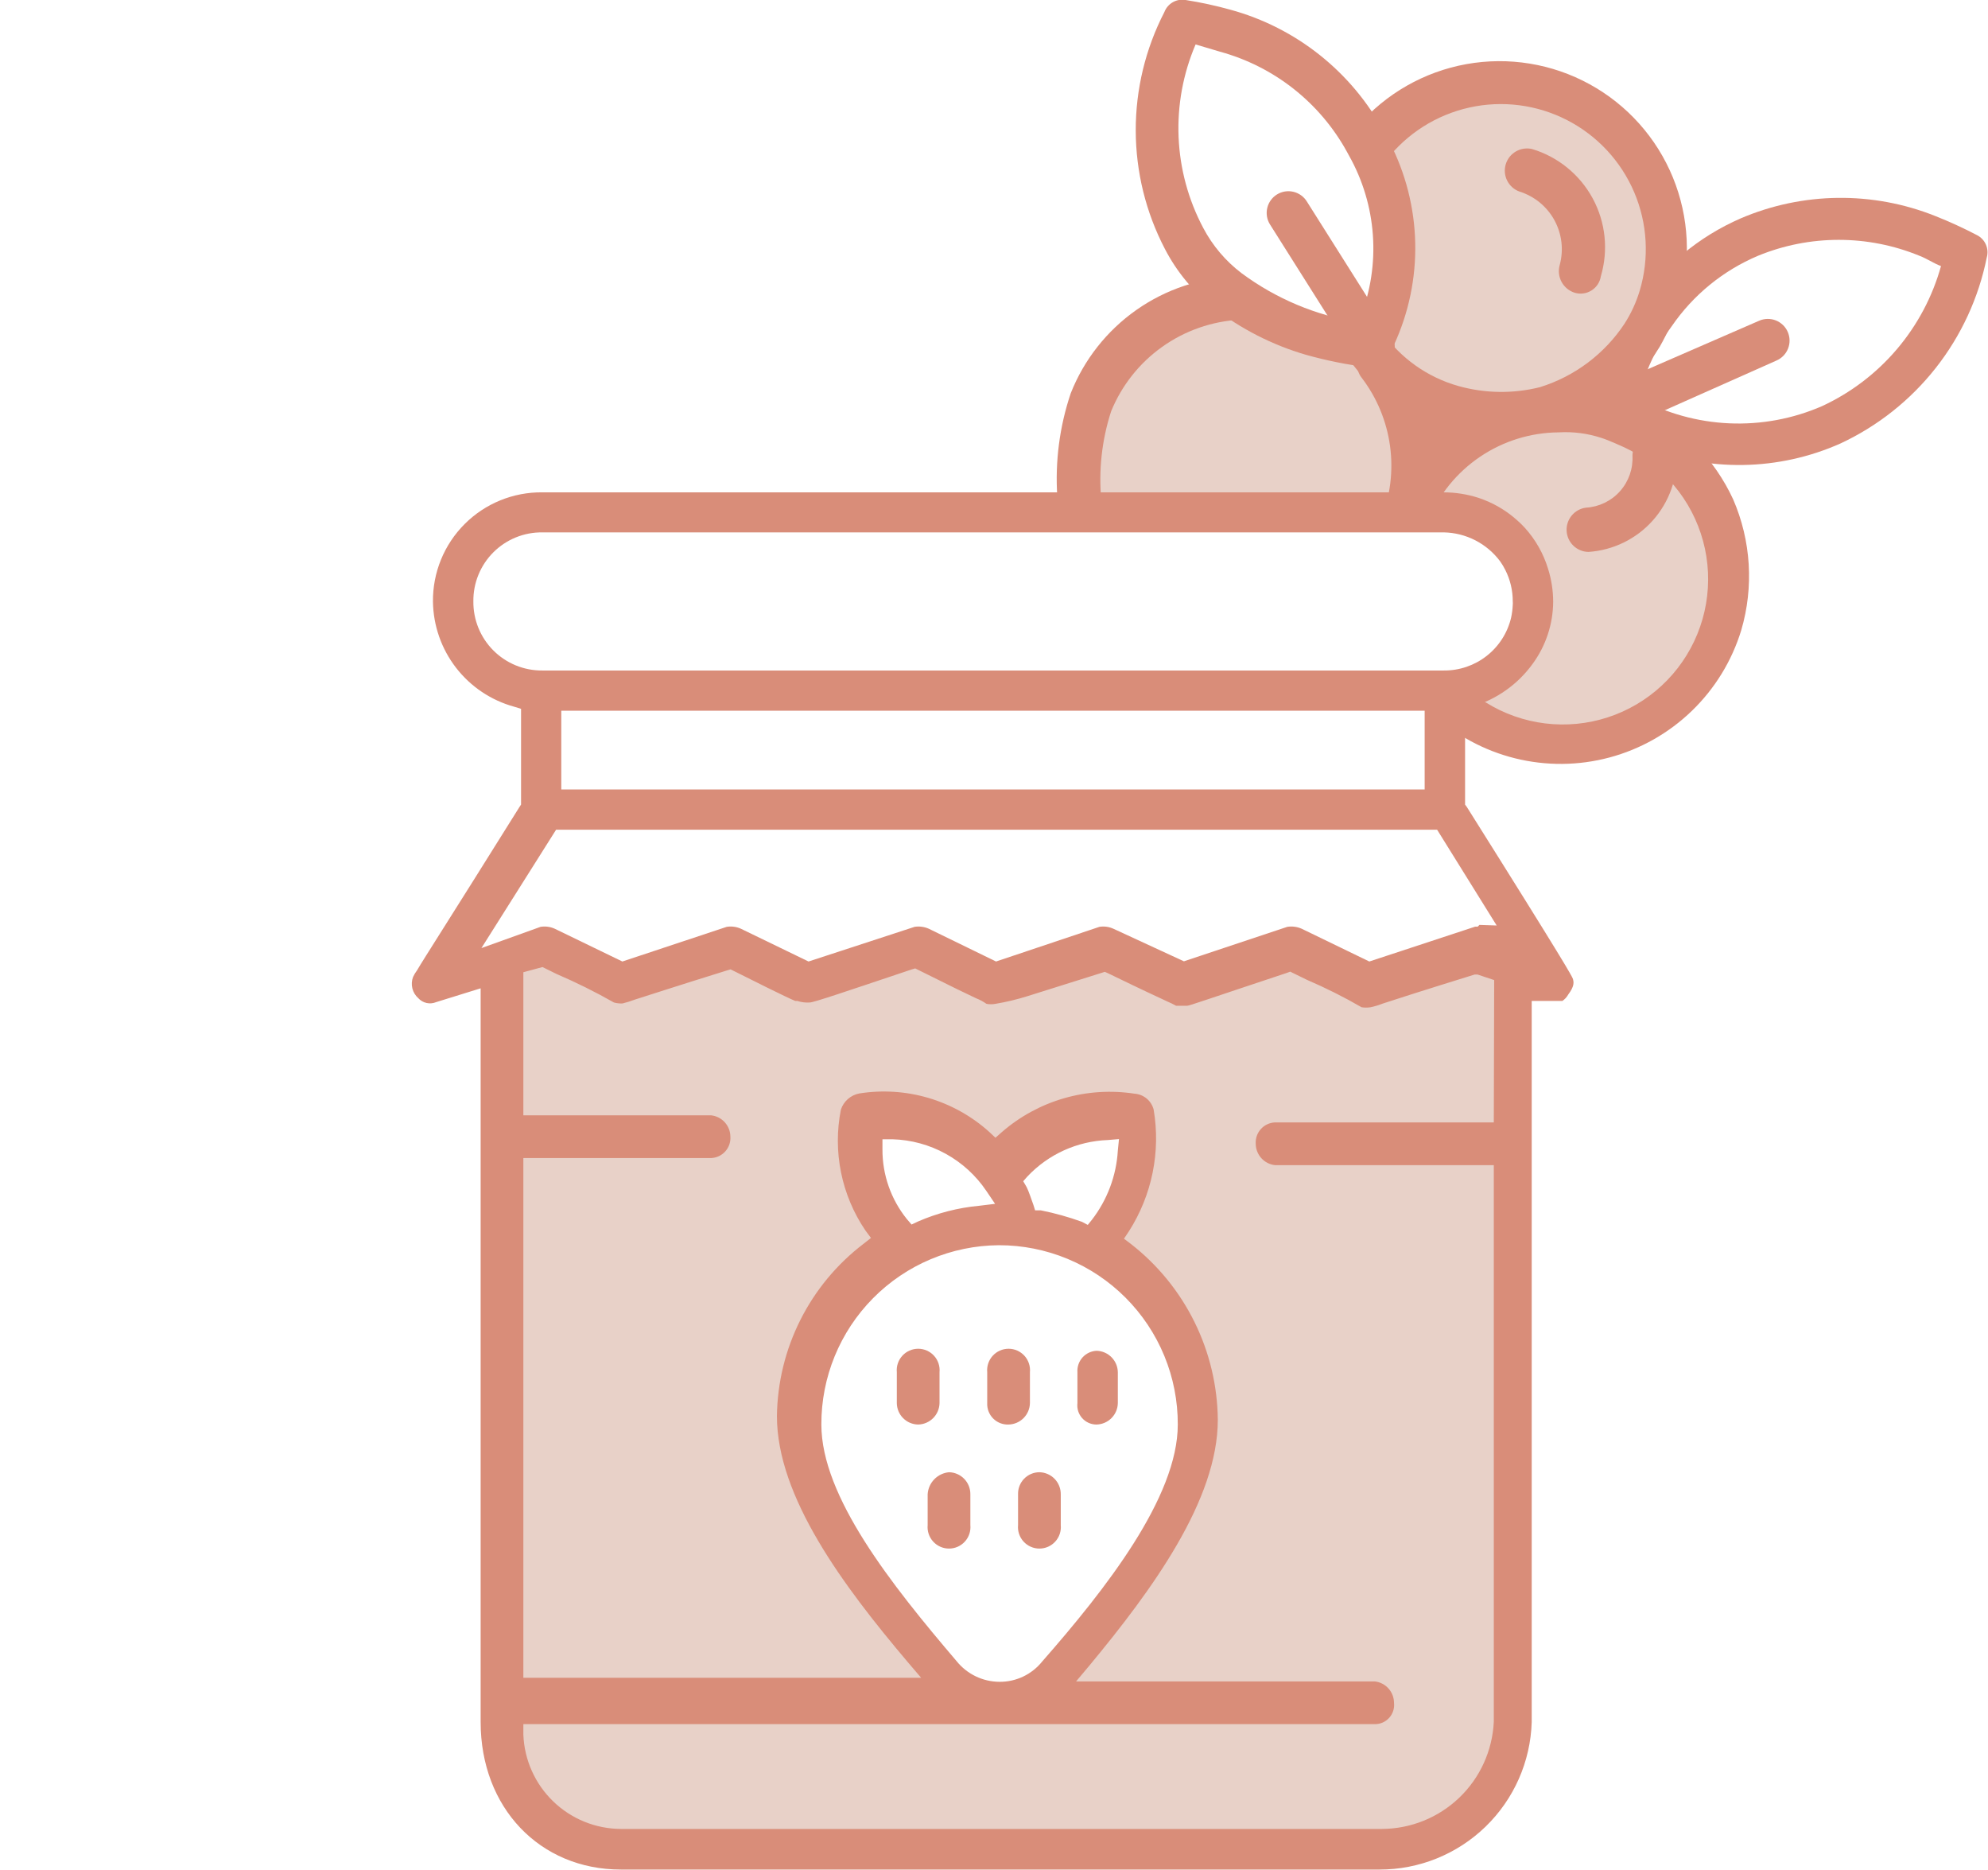
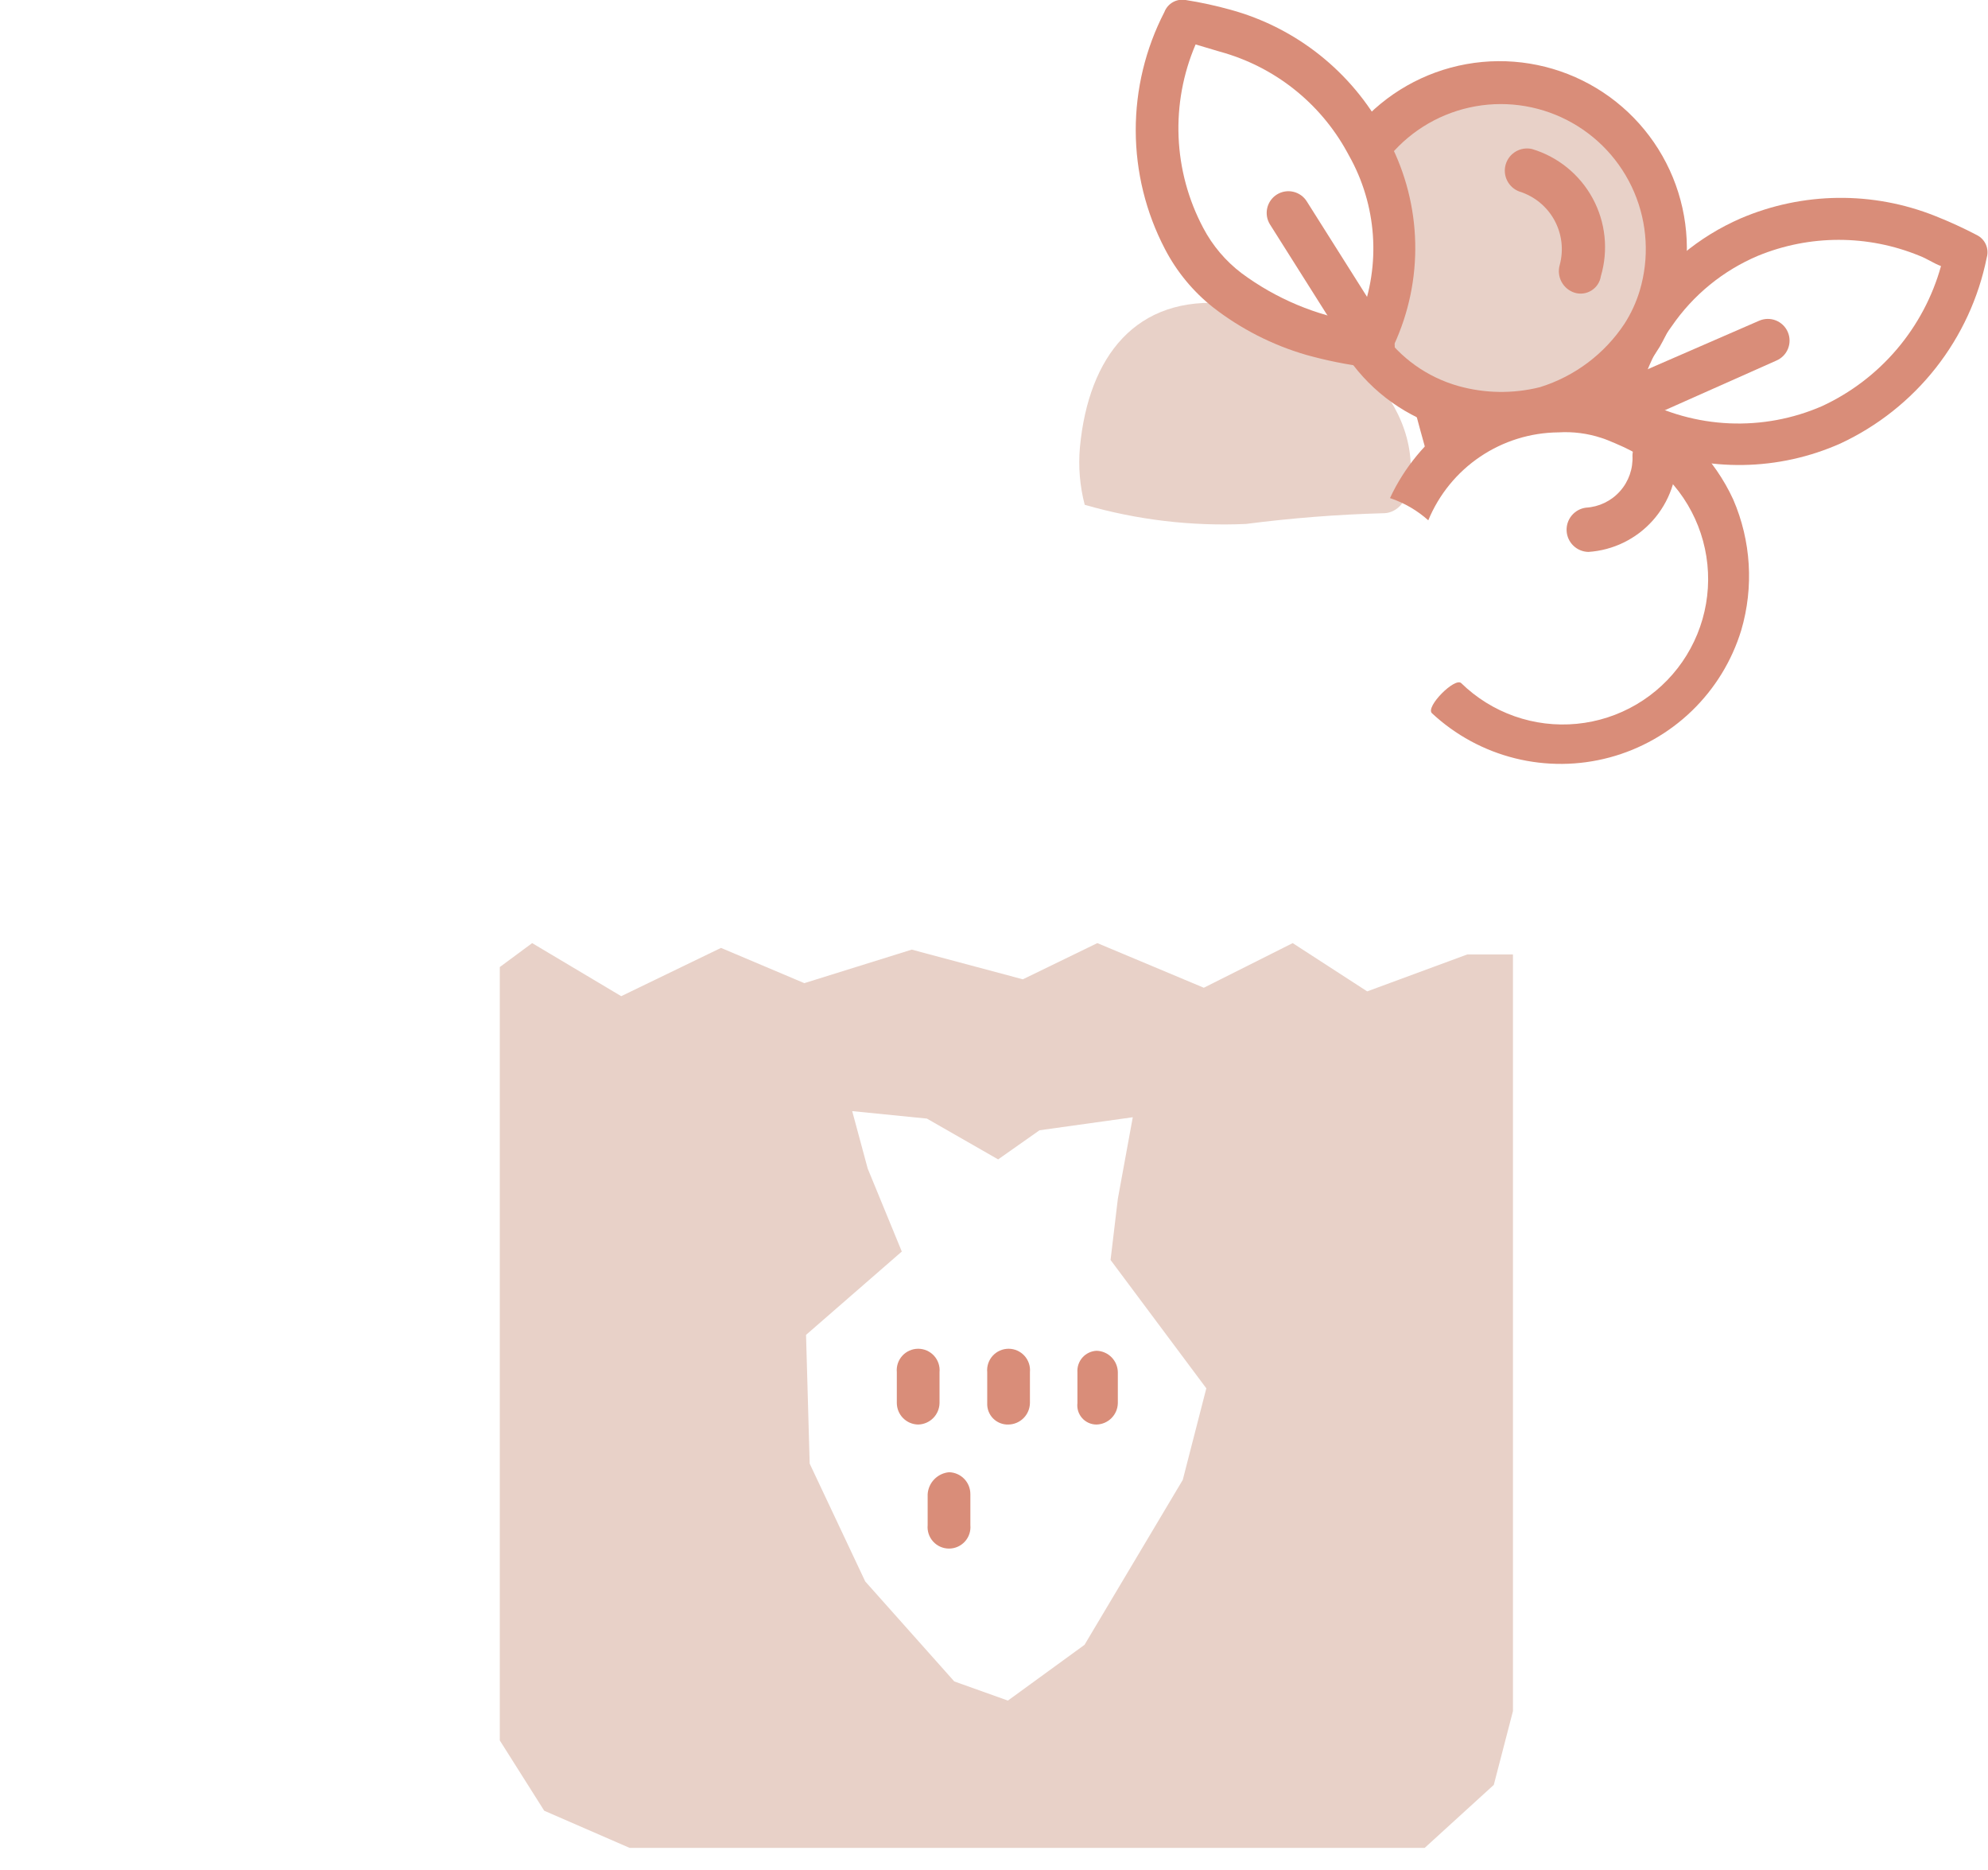
<svg xmlns="http://www.w3.org/2000/svg" width="519" height="488" viewBox="0 0 519 488" fill="none">
  <g clip-path="url(#clip0_26_502)">
    <path d="M368.18 125C367.33 134.4 361.13 133.95 361.13 133.95C349.141 134.279 337.175 135.213 325.28 136.75C311.068 137.388 296.847 135.699 283.18 131.75C281.904 126.859 281.481 121.785 281.93 116.75C284.18 92.95 296.63 77 320.43 79.25C344.23 81.5 370.38 101.35 368.18 125Z" fill="#E8D1C8" />
-     <path d="M455.43 150.7C455.43 162.635 450.689 174.081 442.25 182.52C433.811 190.959 422.365 195.7 410.43 195.7C391.23 195.7 380.68 191.95 382.73 180.2C383.38 176.7 396.78 175.2 396.78 169.55C396.78 166.45 397.88 147 389.78 138.9C384.78 133.9 370.58 140.65 367.63 136.35C356.93 120.8 390.53 105.55 410.43 105.55C416.352 105.55 422.216 106.719 427.685 108.99C433.155 111.261 438.122 114.589 442.303 118.783C446.483 122.978 449.795 127.956 452.048 133.433C454.3 138.91 455.45 144.778 455.43 150.7Z" fill="#E8D1C8" />
    <path d="M433.88 65C433.88 90 412.53 117.35 388.28 110.55C350.03 99.85 359.38 89.25 359.38 64.05C359.38 52.6 356.18 43.3 359.38 35.5C363.23 26.15 374.38 19.4 388.28 19.4C394.268 19.4 400.198 20.579 405.73 22.871C411.263 25.163 416.29 28.521 420.524 32.756C424.758 36.99 428.117 42.017 430.409 47.55C432.701 53.082 433.88 59.012 433.88 65Z" fill="#E8D1C8" />
    <path d="M383.08 249.1L356.93 258.75L337.48 246.15L314.28 257.8L286.48 246.15L267.03 255.6L238.03 247.85L209.98 256.6L188.23 247.4L162.18 260L138.93 246.15L130.48 252.4V454.25L142.08 472.6L164.38 482.3H371.93L389.98 465.85L394.98 446.6V249.1H383.08ZM308.78 386.25L283.13 429.3L263.13 443.85L249.13 438.85L225.88 412.75L211.38 382L210.43 348.4L235.43 326.65L226.53 305L222.48 290L241.98 291.95L260.58 302.6L271.38 295L295.73 291.6L291.83 312.9L289.93 328.85L314.93 362.35L308.78 386.25Z" fill="#E8D1C8" />
    <path d="M414.68 144.05C413.216 144.024 411.816 143.445 410.761 142.43C409.706 141.415 409.074 140.038 408.992 138.577C408.91 137.115 409.383 135.676 410.318 134.549C411.252 133.422 412.578 132.69 414.03 132.5C417.444 132.306 420.642 130.765 422.92 128.215C425.198 125.665 426.371 122.314 426.18 118.9C426.206 117.436 426.785 116.036 427.8 114.981C428.815 113.926 430.191 113.294 431.653 113.212C433.115 113.13 434.554 113.603 435.681 114.538C436.808 115.472 437.54 116.798 437.73 118.25C438.032 124.712 435.787 131.035 431.476 135.86C427.166 140.684 421.135 143.625 414.68 144.05Z" fill="#D98D79" />
    <path d="M429.48 116.548C426.179 115.177 422.972 113.59 419.88 111.798L418.63 111.348C417.637 110.785 416.852 109.916 416.393 108.871C415.933 107.826 415.823 106.661 416.08 105.548C418.195 96.19 422.063 87.317 427.48 79.398C434.153 69.524 443.501 61.754 454.43 56.998C470.631 50.069 488.92 49.853 505.28 56.398C508.998 57.873 512.636 59.542 516.18 61.398C517.2 61.93 518.006 62.797 518.461 63.853C518.917 64.91 518.994 66.091 518.68 67.198C516.564 77.719 512.004 87.594 505.368 96.028C498.732 104.461 490.207 111.216 480.48 115.748C472.472 119.313 463.826 121.222 455.061 121.36C446.297 121.497 437.595 119.861 429.48 116.548ZM427.73 103.898C435.037 107.87 443.153 110.124 451.462 110.488C459.771 110.852 468.053 109.316 475.68 105.998C483.192 102.516 489.859 97.445 495.22 91.135C500.581 84.824 504.508 77.425 506.73 69.448C504.63 68.648 503.18 67.548 501.08 66.748C487.591 61.219 472.468 61.219 458.98 66.748C449.858 70.598 442.031 76.984 436.43 85.148C432.342 90.775 429.387 97.143 427.73 103.898Z" fill="#D98D79" />
    <path d="M419.429 111.649C418.735 111.369 418.106 110.949 417.582 110.416C417.057 109.883 416.648 109.247 416.379 108.549C416.08 107.869 415.918 107.137 415.902 106.395C415.886 105.653 416.016 104.914 416.285 104.223C416.555 103.531 416.958 102.899 417.471 102.363C417.985 101.827 418.599 101.397 419.279 101.099L459.279 83.699C459.962 83.403 460.697 83.245 461.441 83.233C462.185 83.222 462.924 83.357 463.615 83.631C464.307 83.905 464.938 84.312 465.472 84.83C466.007 85.348 466.434 85.966 466.729 86.649C467.025 87.331 467.183 88.066 467.195 88.81C467.206 89.554 467.071 90.293 466.797 90.984C466.523 91.676 466.116 92.307 465.598 92.842C465.08 93.376 464.462 93.803 463.779 94.099L423.779 111.899C422.337 112.248 420.823 112.161 419.429 111.649Z" fill="#D98D79" />
    <path d="M377.73 111.95C367.343 108.954 358.293 102.497 352.08 93.65C351.612 93.058 351.267 92.379 351.064 91.652C350.861 90.925 350.805 90.165 350.898 89.416C350.991 88.667 351.232 87.944 351.606 87.289C351.981 86.634 352.482 86.06 353.08 85.6C353.63 85.131 354.271 84.78 354.963 84.57C355.655 84.36 356.383 84.295 357.101 84.379C357.82 84.464 358.513 84.696 359.137 85.061C359.761 85.426 360.304 85.916 360.73 86.5C365.545 93.423 372.614 98.46 380.73 100.75C387.683 102.699 395.024 102.803 402.03 101.05C411.092 98.234 418.901 92.369 424.13 84.45C425.839 81.78 427.168 78.886 428.08 75.85C430.61 67.384 430.098 58.299 426.632 50.17C423.167 42.042 416.967 35.382 409.106 31.345C401.246 27.308 392.221 26.148 383.596 28.067C374.97 29.986 367.288 34.862 361.88 41.85C361.123 42.809 360.422 43.811 359.78 44.85C358.73 46.85 352.83 34.85 354.48 32.9C361.796 24.429 371.798 18.724 382.814 16.738C393.83 14.753 405.194 16.607 415.008 21.99C424.822 27.374 432.491 35.962 436.736 46.32C440.98 56.677 441.543 68.178 438.33 78.9C437.085 82.919 435.408 86.792 433.33 90.45C426.952 100.987 416.853 108.748 405.03 112.2C396.095 114.741 386.617 114.654 377.73 111.95Z" fill="#D98D79" />
    <path d="M411.08 76.399C409.624 75.937 408.405 74.928 407.677 73.585C406.95 72.243 406.772 70.67 407.18 69.199C408.259 65.262 407.768 61.059 405.809 57.477C403.85 53.896 400.577 51.214 396.68 49.999C395.289 49.495 394.143 48.478 393.476 47.157C392.81 45.837 392.674 44.311 393.095 42.892C393.517 41.474 394.465 40.271 395.744 39.529C397.024 38.786 398.539 38.561 399.98 38.899C406.753 40.935 412.444 45.572 415.808 51.793C419.172 58.015 419.935 65.316 417.93 72.099C417.813 72.857 417.534 73.581 417.112 74.222C416.691 74.863 416.136 75.405 415.487 75.813C414.837 76.221 414.107 76.484 413.347 76.585C412.587 76.686 411.813 76.623 411.08 76.399Z" fill="#D98D79" />
    <path d="M356.68 95.849C355.399 95.516 354.302 94.689 353.63 93.549L331.53 58.548C331.14 57.915 330.877 57.211 330.759 56.476C330.641 55.741 330.668 54.99 330.84 54.265C331.012 53.541 331.324 52.858 331.76 52.254C332.196 51.651 332.747 51.139 333.38 50.748C334.014 50.358 334.718 50.096 335.453 49.977C336.188 49.859 336.939 49.886 337.663 50.058C338.388 50.23 339.071 50.543 339.674 50.978C340.278 51.414 340.79 51.965 341.18 52.599L363.28 87.599C363.673 88.231 363.937 88.936 364.057 89.671C364.177 90.407 364.15 91.158 363.978 91.883C363.806 92.608 363.493 93.292 363.055 93.895C362.618 94.499 362.066 95.01 361.43 95.398C359.946 96.092 358.268 96.251 356.68 95.849Z" fill="#D98D79" />
    <path d="M340.93 92.6C332.159 90.04 323.949 85.85 316.73 80.25C311.497 76.117 307.202 70.919 304.13 65C299.145 55.459 296.53 44.858 296.504 34.093C296.478 23.328 299.042 12.715 303.98 3.15C304.393 2.061 305.174 1.15 306.187 0.574C307.2 -0.001 308.383 -0.204 309.53 -6.28084e-06C313.492 0.624 317.415 1.475 321.28 2.55C329.75 4.873 337.661 8.889 344.536 14.354C351.411 19.82 357.107 26.622 361.28 34.35L362.78 37.1C366.981 45.25 369.268 54.25 369.467 63.417C369.666 72.584 367.773 81.675 363.93 90C363.93 90.85 362.88 92 362.63 92.85C362.19 93.912 361.399 94.79 360.388 95.336C359.377 95.882 358.209 96.064 357.08 95.85C351.623 95.173 346.224 94.087 340.93 92.6ZM312.13 11.6C308.862 19.226 307.345 27.488 307.691 35.777C308.037 44.067 310.237 52.173 314.13 59.5C316.562 64.116 319.975 68.144 324.13 71.3C333.115 77.964 343.58 82.356 354.63 84.1C357.484 77.357 358.803 70.063 358.491 62.747C358.18 55.432 356.246 48.277 352.83 41.8L351.63 39.6C348.14 33.256 343.412 27.677 337.726 23.194C332.041 18.71 325.513 15.414 318.53 13.5L312.13 11.6Z" fill="#D98D79" />
-     <path d="M372.48 134.25C374.455 127.074 374.751 119.539 373.347 112.23C371.942 104.921 368.874 98.033 364.38 92.1C363.964 91.501 363.43 90.994 362.81 90.61C362.191 90.225 361.499 89.971 360.778 89.863C360.057 89.756 359.322 89.796 358.617 89.983C357.912 90.17 357.253 90.499 356.68 90.95C356.069 91.356 355.551 91.886 355.158 92.505C354.764 93.125 354.505 93.819 354.397 94.545C354.288 95.27 354.333 96.01 354.528 96.717C354.724 97.424 355.065 98.083 355.53 98.65C359.482 103.844 362.02 109.973 362.896 116.44C363.773 122.908 362.957 129.492 360.53 135.55L359.53 138.05C358.63 139.4 371.93 136.1 372.48 134.25Z" fill="#D98D79" />
-     <path d="M290.08 107.35C292.838 100.59 297.462 94.754 303.411 90.523C309.36 86.291 316.39 83.838 323.68 83.45C325.178 83.35 326.576 82.66 327.565 81.53C328.555 80.4 329.054 78.923 328.955 77.425C328.855 75.926 328.165 74.529 327.035 73.54C325.905 72.55 324.428 72.05 322.93 72.15C313.507 72.438 304.375 75.48 296.663 80.901C288.95 86.321 282.994 93.882 279.53 102.65C276.607 111.334 275.418 120.508 276.03 129.65L287.53 130.75C286.767 122.858 287.635 114.893 290.08 107.35Z" fill="#D98D79" />
    <path d="M452.479 130.348C447.576 119.719 439.126 111.127 428.579 106.048C426.289 104.999 423.914 104.146 421.479 103.498C416.694 102.154 411.749 101.464 406.779 101.448C396.983 101.408 387.414 104.394 379.379 109.998C372.267 115.152 366.587 122.036 362.879 129.998C366.573 131.23 369.976 133.203 372.879 135.798C375.662 129.054 380.371 123.279 386.419 119.197C392.466 115.115 399.583 112.907 406.879 112.848C410.671 112.618 414.471 113.11 418.079 114.298C419.779 114.798 424.029 116.748 424.029 116.748C429.034 119.083 433.468 122.481 437.024 126.706C440.58 130.931 443.17 135.881 444.615 141.211C446.06 146.541 446.325 152.121 445.39 157.564C444.455 163.006 442.344 168.179 439.204 172.722C436.064 177.264 431.97 181.066 427.209 183.863C422.448 186.66 417.133 188.384 411.637 188.915C406.14 189.446 400.594 188.771 395.385 186.938C390.177 185.104 385.431 182.156 381.479 178.298C379.829 176.698 372.079 184.498 373.829 186.148C379.946 191.847 387.411 195.897 395.523 197.917C403.635 199.937 412.128 199.861 420.202 197.696C428.277 195.531 435.669 191.348 441.682 185.541C447.696 179.734 452.134 172.493 454.579 164.498C457.895 153.22 457.152 141.136 452.479 130.348Z" fill="#D98D79" />
-     <path d="M410.58 255.35C410.13 254.4 409.13 252.25 382.93 210.6L382.48 210V185L384.28 184.45C390.658 182.576 396.234 178.636 400.13 173.25C403.573 168.547 405.445 162.878 405.48 157.05C405.474 154.115 405.019 151.197 404.13 148.4C402.914 144.425 400.831 140.771 398.03 137.7C397.401 137.012 396.733 136.361 396.03 135.75C393.127 133.155 389.724 131.181 386.03 129.95C383.089 129.001 380.02 128.512 376.93 128.5H141.58C137.82 128.46 134.089 129.171 130.607 130.591C127.125 132.012 123.962 134.113 121.303 136.773C118.643 139.432 116.542 142.595 115.121 146.077C113.701 149.559 112.99 153.29 113.03 157.05C113.121 163.297 115.236 169.345 119.059 174.286C122.882 179.227 128.206 182.794 134.23 184.45L136.03 185V210L135.63 210.6C116.58 241.1 110.78 250 108.88 253.25C108.466 253.793 108.114 254.38 107.83 255C107.473 255.946 107.41 256.978 107.651 257.959C107.892 258.941 108.425 259.827 109.18 260.5C109.757 261.142 110.52 261.588 111.362 261.776C112.205 261.965 113.085 261.885 113.88 261.55L125.48 257.95V449.45C125.48 471.75 140.88 487.95 162.08 487.95H360.13C370.463 487.968 380.396 483.956 387.818 476.767C395.241 469.578 399.568 459.778 399.88 449.45V261.25H407.88C408.522 260.811 409.052 260.229 409.43 259.55C411.03 257.4 410.93 256.35 410.58 255.35ZM123.58 156.95C123.553 154.579 124 152.226 124.896 150.03C125.791 147.834 127.116 145.839 128.792 144.162C130.469 142.485 132.464 141.161 134.66 140.265C136.856 139.37 139.209 138.923 141.58 138.95H376.93C379.793 139.006 382.606 139.715 385.154 141.023C387.702 142.332 389.917 144.205 391.63 146.5C392.138 147.213 392.589 147.966 392.98 148.75C394.268 151.291 394.936 154.101 394.93 156.95C394.957 157.249 394.957 157.551 394.93 157.85C394.885 159.011 394.734 160.166 394.48 161.3C393.532 165.23 391.281 168.723 388.094 171.21C384.907 173.698 380.972 175.034 376.93 175H141.58C139.206 175.02 136.853 174.566 134.656 173.666C132.46 172.765 130.466 171.436 128.789 169.755C127.113 168.074 125.789 166.076 124.895 163.877C124 161.678 123.553 159.323 123.58 156.95ZM371.93 185.5V206.05H146.53V185.5H371.93ZM389.98 292.95H332.83C332.131 292.982 331.446 293.153 330.814 293.453C330.183 293.753 329.618 294.176 329.152 294.698C328.686 295.22 328.329 295.829 328.102 296.491C327.875 297.152 327.783 297.852 327.83 298.55C327.845 299.925 328.361 301.247 329.282 302.269C330.202 303.291 331.464 303.942 332.83 304.1H389.98V449.4C389.621 456.913 386.392 464.002 380.958 469.203C375.525 474.404 368.302 477.32 360.78 477.35H162.08C155.486 477.316 149.16 474.74 144.419 470.157C139.677 465.574 136.887 459.339 136.63 452.75V450H358.93C359.636 450.004 360.334 449.859 360.98 449.574C361.625 449.289 362.203 448.871 362.675 448.347C363.147 447.822 363.503 447.204 363.72 446.533C363.936 445.861 364.008 445.151 363.93 444.45C363.927 443.066 363.416 441.732 362.495 440.699C361.573 439.667 360.305 439.009 358.93 438.85H280.93L284.33 434.8C300.93 414.8 317.93 391.45 317.93 370.55C317.843 361.696 315.762 352.977 311.841 345.038C307.919 337.1 302.259 330.149 295.28 324.7L293.43 323.3L294.73 321.35C300.747 311.934 303.047 300.617 301.18 289.6C300.888 288.47 300.248 287.462 299.351 286.717C298.453 285.972 297.344 285.528 296.18 285.45C290.033 284.509 283.754 284.916 277.78 286.643C271.805 288.37 266.278 291.375 261.58 295.45L259.88 296.95L258.23 295.4C253.673 291.309 248.26 288.289 242.386 286.558C236.513 284.828 230.326 284.432 224.28 285.4C223.188 285.618 222.173 286.121 221.338 286.859C220.504 287.597 219.88 288.542 219.53 289.6C218.456 295.021 218.468 300.601 219.567 306.017C220.665 311.432 222.828 316.576 225.93 321.15L227.38 323.1L225.48 324.6C218.534 329.887 212.884 336.687 208.959 344.485C205.035 352.282 202.938 360.871 202.83 369.6C202.83 390.65 220.08 413.85 236.98 433.8L240.48 437.9H136.63V302.25H185.68C186.379 302.218 187.064 302.047 187.695 301.747C188.327 301.447 188.892 301.024 189.358 300.502C189.824 299.98 190.181 299.371 190.408 298.709C190.635 298.048 190.727 297.348 190.68 296.65C190.665 295.275 190.149 293.952 189.228 292.931C188.308 291.909 187.046 291.258 185.68 291.1H136.63V253.75L141.63 252.4L145.28 254.2C150.414 256.404 155.421 258.892 160.28 261.65C161.012 261.852 161.771 261.937 162.53 261.9C163.615 261.628 164.683 261.294 165.73 260.9C169.08 259.85 175.73 257.65 189.73 253.3L190.73 253L191.63 253.45C195.53 255.4 205.58 260.45 207.63 261.25H208.18C209.211 261.589 210.297 261.725 211.38 261.65C212.43 261.65 220.63 258.85 237.93 253.05L238.93 252.75L239.83 253.2C248.53 257.55 252.68 259.55 254.83 260.55C255.787 260.919 256.694 261.406 257.53 262C258.307 262.143 259.103 262.143 259.88 262C262.706 261.526 265.496 260.857 268.23 260L287.48 253.95L288.43 253.65L289.33 254.05C298.28 258.4 302.63 260.4 304.78 261.4C305.549 261.727 306.3 262.094 307.03 262.5H309.93C310.53 262.5 315.38 260.75 335.88 253.95L336.83 253.6L341.23 255.75C346.117 257.849 350.876 260.236 355.48 262.9C356.243 263.01 357.017 263.01 357.78 262.9C358.855 262.674 359.909 262.357 360.93 261.95C364.28 260.85 370.93 258.7 384.98 254.35H385.73L390.08 255.8L389.98 292.95ZM260.78 325C266.923 324.993 273.007 326.2 278.682 328.551C284.358 330.902 289.513 334.35 293.852 338.699C298.191 343.047 301.629 348.21 303.967 353.89C306.306 359.571 307.5 365.657 307.48 371.8C307.48 390.8 288.58 414.85 272.08 433.65C270.743 435.318 269.045 436.662 267.113 437.58C265.182 438.498 263.068 438.966 260.93 438.95C258.779 438.94 256.657 438.45 254.719 437.516C252.782 436.582 251.077 435.227 249.73 433.55C232.68 413.55 214.43 390.6 214.43 371.8C214.39 359.453 219.246 347.595 227.934 338.822C236.622 330.05 248.434 325.079 260.78 325ZM230.38 300V297.35H233.03C237.88 297.493 242.626 298.787 246.877 301.126C251.129 303.464 254.763 306.78 257.48 310.8L259.78 314.2L255.68 314.7C250.163 315.209 244.762 316.593 239.68 318.8L237.98 319.6L236.73 318.15C232.593 313.008 230.351 306.599 230.38 300ZM267.13 308.3L268.23 307.05C273.696 301.257 281.221 297.845 289.18 297.55L292.13 297.3L291.83 300.3C291.437 306.88 289.067 313.188 285.03 318.4L283.98 319.7L282.48 318.9C278.977 317.632 275.383 316.629 271.73 315.9H270.23L269.78 314.45C269.18 312.8 268.58 310.95 268.03 309.85L267.13 308.3ZM386.23 241.4L385.78 241.85H385.13L357.48 250.95L339.83 242.4C338.653 241.879 337.352 241.706 336.08 241.9L309.08 250.9L290.78 242.45C289.614 241.892 288.307 241.7 287.03 241.9L260.03 250.95L242.48 242.4C241.32 241.883 240.036 241.71 238.78 241.9L211.08 250.95L193.43 242.4C192.271 241.878 190.986 241.704 189.73 241.9L162.48 250.95L144.83 242.4C143.671 241.878 142.386 241.704 141.13 241.9L125.68 247.45L145.18 216.55H375.18L390.73 241.55L386.23 241.4Z" fill="#D98D79" />
    <path d="M286.28 371.8C287.748 371.762 289.145 371.158 290.179 370.114C291.213 369.071 291.805 367.669 291.83 366.2V358.15C291.805 356.681 291.213 355.279 290.179 354.236C289.145 353.192 287.748 352.588 286.28 352.55C285.581 352.582 284.896 352.753 284.265 353.053C283.633 353.353 283.068 353.776 282.602 354.298C282.136 354.82 281.779 355.429 281.552 356.091C281.325 356.752 281.233 357.452 281.28 358.15V366.2C281.195 366.905 281.261 367.62 281.474 368.298C281.686 368.976 282.041 369.6 282.514 370.13C282.987 370.66 283.568 371.083 284.217 371.371C284.867 371.659 285.57 371.805 286.28 371.8Z" fill="#D98D79" />
    <path d="M263.28 371.8C264.757 371.774 266.167 371.176 267.211 370.131C268.256 369.087 268.854 367.677 268.88 366.2V358.15C268.954 357.374 268.864 356.59 268.618 355.85C268.371 355.11 267.972 354.43 267.448 353.853C266.923 353.276 266.283 352.815 265.57 352.5C264.856 352.184 264.085 352.021 263.305 352.021C262.525 352.021 261.754 352.184 261.04 352.5C260.327 352.815 259.687 353.276 259.163 353.853C258.638 354.43 258.239 355.11 257.993 355.85C257.746 356.59 257.656 357.374 257.73 358.15V366.2C257.695 366.941 257.814 367.68 258.08 368.372C258.346 369.064 258.752 369.694 259.274 370.22C259.796 370.747 260.421 371.159 261.111 371.431C261.801 371.703 262.539 371.829 263.28 371.8Z" fill="#D98D79" />
    <path d="M239.68 371.8C241.157 371.774 242.567 371.176 243.611 370.131C244.656 369.087 245.254 367.677 245.28 366.2V358.15C245.354 357.374 245.264 356.59 245.018 355.85C244.771 355.11 244.372 354.43 243.847 353.853C243.323 353.276 242.683 352.815 241.97 352.5C241.256 352.184 240.485 352.021 239.705 352.021C238.925 352.021 238.154 352.184 237.44 352.5C236.727 352.815 236.087 353.276 235.563 353.853C235.038 354.43 234.639 355.11 234.392 355.85C234.146 356.59 234.056 357.374 234.13 358.15V366.2C234.143 367.673 234.73 369.082 235.767 370.128C236.803 371.174 238.208 371.774 239.68 371.8Z" fill="#D98D79" />
    <path d="M247.78 384.248C246.313 384.377 244.941 385.029 243.913 386.084C242.885 387.139 242.27 388.528 242.18 389.998V398.048C242.107 398.825 242.196 399.608 242.443 400.348C242.689 401.088 243.088 401.768 243.613 402.345C244.138 402.922 244.777 403.383 245.491 403.699C246.204 404.014 246.975 404.177 247.755 404.177C248.535 404.177 249.307 404.014 250.02 403.699C250.733 403.383 251.373 402.922 251.898 402.345C252.423 401.768 252.821 401.088 253.068 400.348C253.314 399.608 253.404 398.825 253.33 398.048V389.998C253.344 388.504 252.77 387.063 251.732 385.988C250.694 384.912 249.275 384.288 247.78 384.248Z" fill="#D98D79" />
-     <path d="M271.38 384.248C270.632 384.248 269.891 384.398 269.202 384.688C268.512 384.979 267.888 385.405 267.366 385.941C266.844 386.477 266.435 387.112 266.163 387.809C265.89 388.506 265.76 389.25 265.78 389.998V398.048C265.707 398.825 265.796 399.608 266.043 400.348C266.289 401.088 266.688 401.768 267.213 402.345C267.738 402.922 268.377 403.383 269.09 403.699C269.804 404.014 270.575 404.177 271.355 404.177C272.135 404.177 272.906 404.014 273.62 403.699C274.333 403.383 274.973 402.922 275.498 402.345C276.022 401.768 276.421 401.088 276.668 400.348C276.914 399.608 277.004 398.825 276.93 398.048V389.998C276.944 388.504 276.37 387.063 275.332 385.988C274.293 384.912 272.874 384.288 271.38 384.248Z" fill="#D98D79" />
    <path d="M368.33 102.85C368.33 103.55 373.33 121.45 373.33 121.45L384.18 112.15L368.33 102.85Z" fill="#D98D79" />
  </g>
  <defs>
    <clipPath id="clip0_26_502">
      <rect width="519" height="488" fill="white" />
    </clipPath>
  </defs>
</svg>